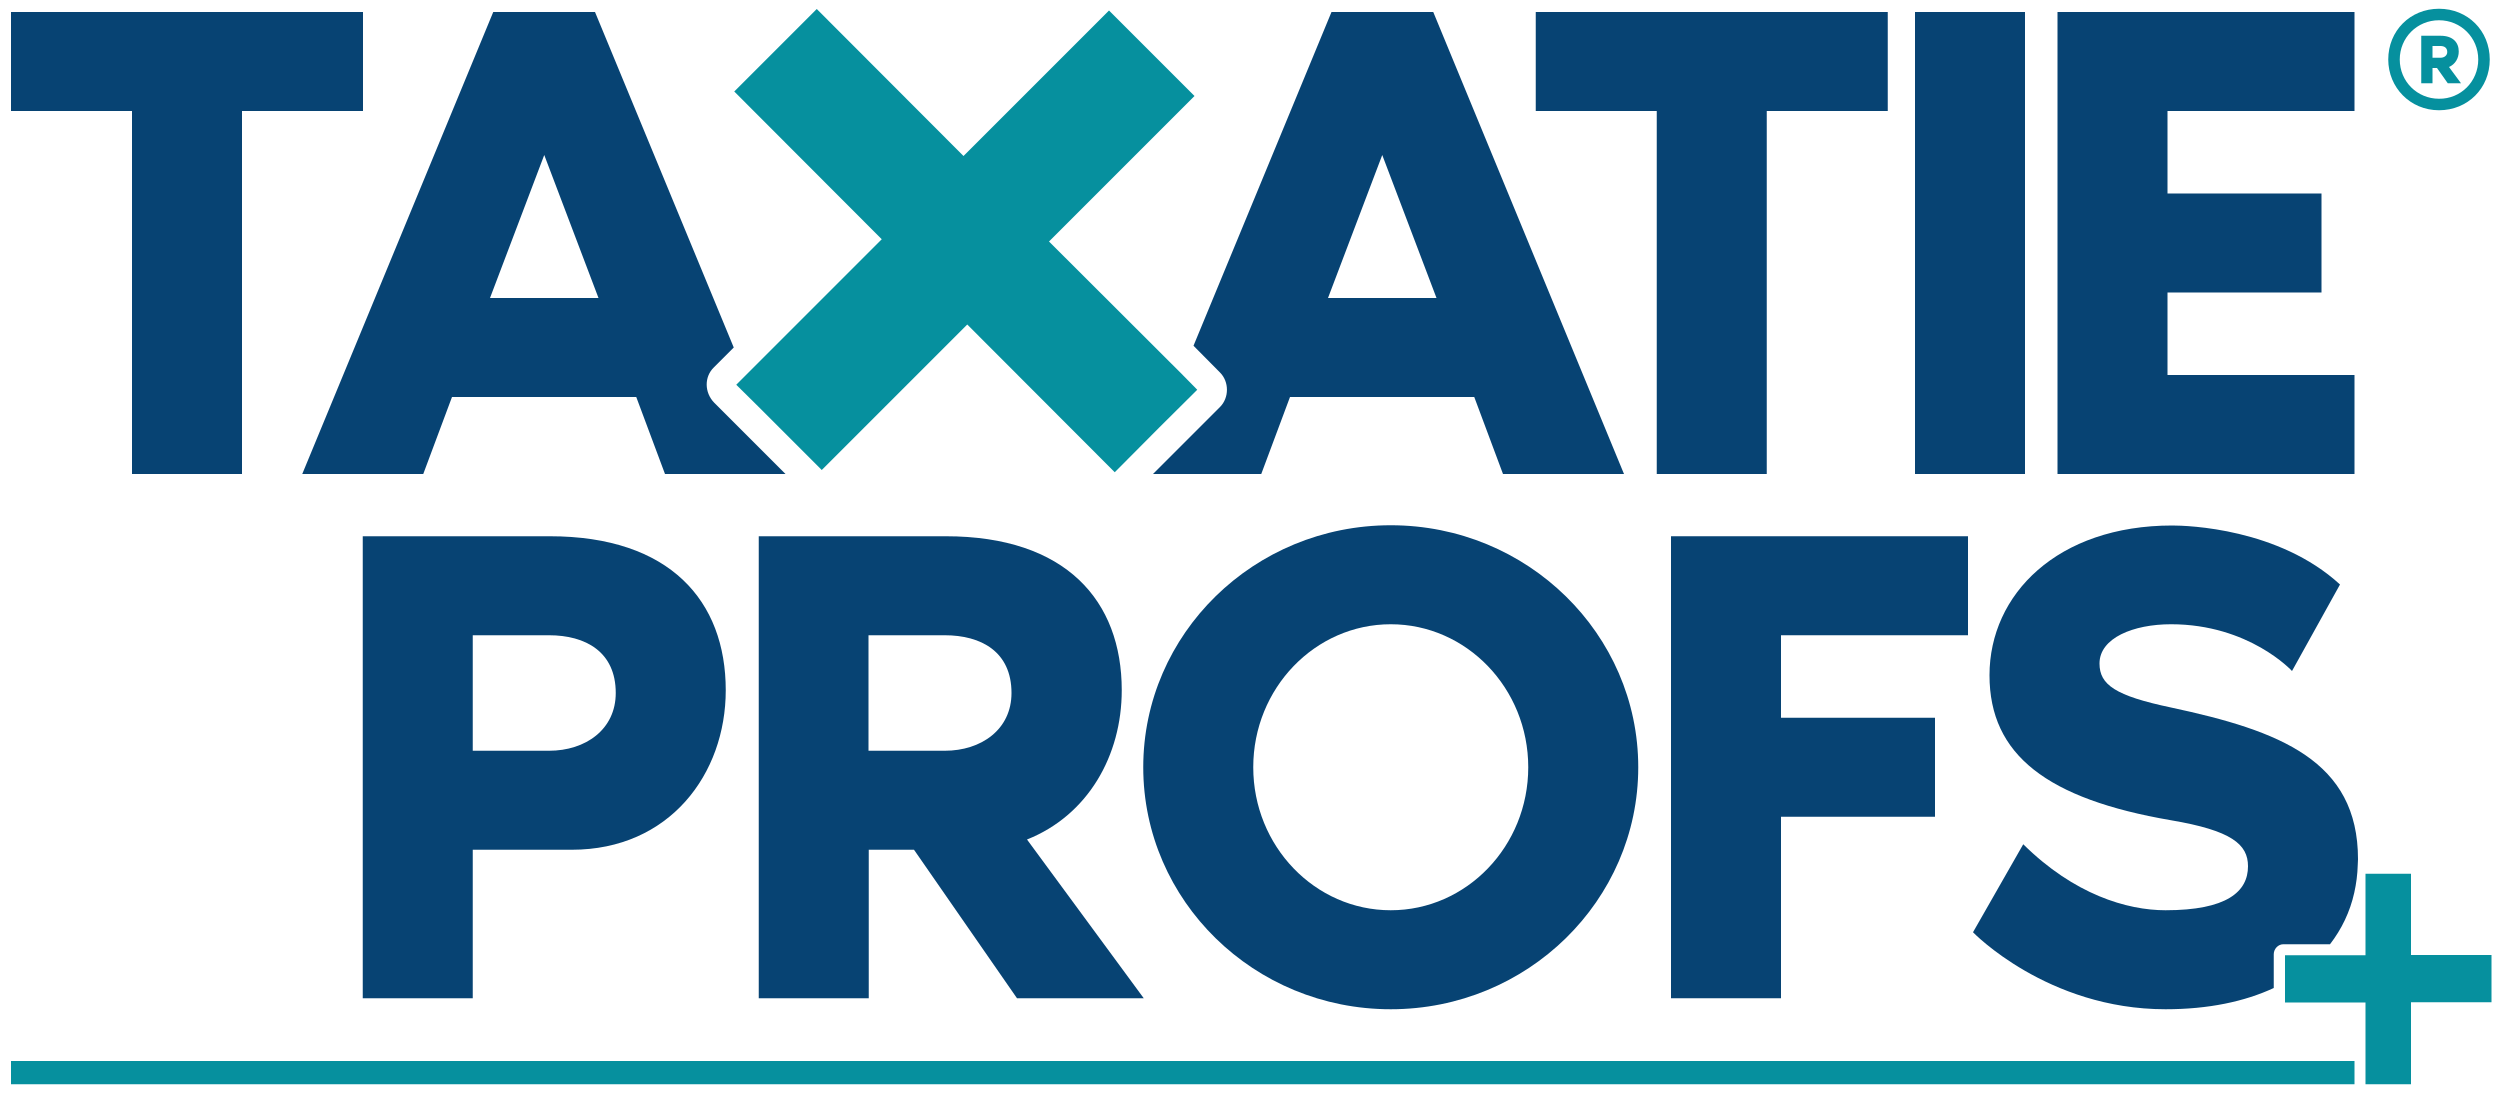
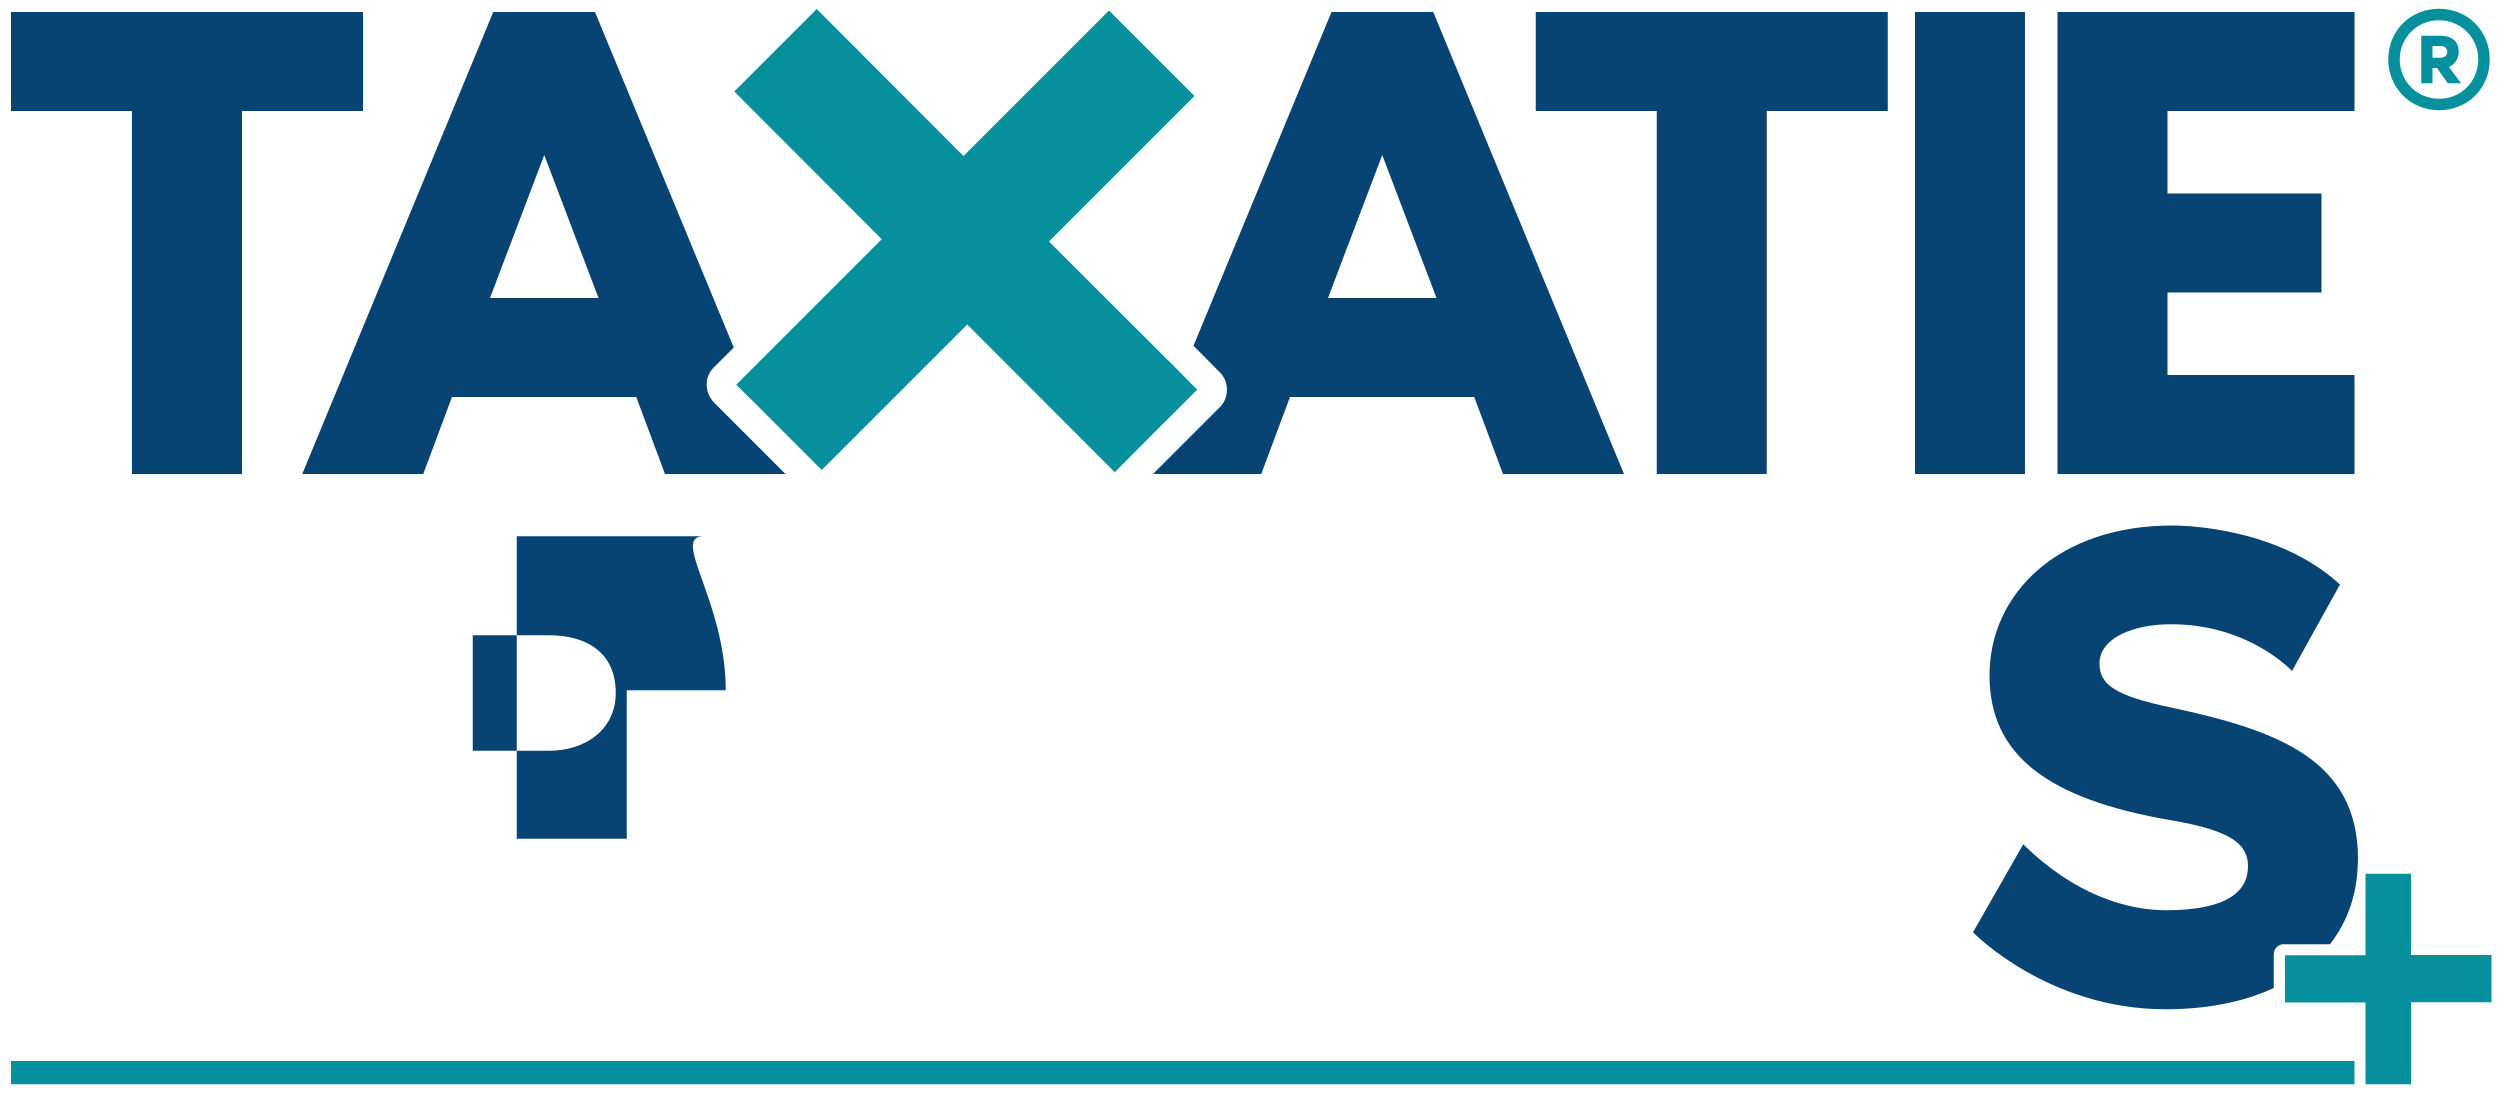
<svg xmlns="http://www.w3.org/2000/svg" version="1.1" id="Laag_1" x="0px" y="0px" viewBox="0 0 1000 438" style="enable-background:new 0 0 1000 438;" xml:space="preserve">
  <style type="text/css"> .st0{fill:#074373;} .st1{fill:#06909E;} </style>
  <path class="st0" d="M145.2,4.8v39.6H96.8v145.2h-44V44.4H4.4V4.8H145.2z" />
  <path class="st0" d="M755.1,4.8v39.6h-48.4v145.2h-44V44.4h-48.4V4.8H755.1z" />
  <path class="st0" d="M766,189.6V4.8h44v184.8H766z" />
  <path class="st0" d="M867,44.4v33h61.6V117H867v33h74.8v39.6H823V4.8h118.8v39.6H867z" />
-   <path class="st1" d="M357.2,63.1" />
-   <path class="st0" d="M290.3,276.1c0,33.5-22.5,63.8-61.6,63.8h-39.6v59.4h-44V214.5h74.8C268,214.5,290.3,240.4,290.3,276.1z M246.3,277.2c0-16.5-12.1-23.1-26.7-23.1h-30.5v46.2h30.5C234.2,300.3,246.3,291.8,246.3,277.2z" />
-   <path class="st0" d="M406.8,399.3l-41.2-59.4h-18.1v59.4h-44V214.5h74.8c48.1,0,70.4,25.8,70.4,61.6c0,26.1-13.5,50-37.9,59.7 l46.7,63.5H406.8z M347.4,300.3h30.5c14.6,0,26.7-8.5,26.7-23.1c0-16.5-12.1-23.1-26.7-23.1h-30.5V300.3z" />
-   <path class="st0" d="M655.3,306.9c0,53.3-44.3,96.8-99,96.8s-99-43.4-99-96.8s44.3-96.8,99-96.8S655.3,253.6,655.3,306.9z M611.3,306.9c0-31.6-24.7-57.2-55-57.2s-55,25.6-55,57.2s24.7,57.2,55,57.2S611.3,338.5,611.3,306.9z" />
-   <path class="st0" d="M668.4,214.5h118.8v39.6h-74.8v33H774v39.6h-61.6v72.6h-44V214.5z" />
+   <path class="st0" d="M290.3,276.1h-39.6v59.4h-44V214.5h74.8C268,214.5,290.3,240.4,290.3,276.1z M246.3,277.2c0-16.5-12.1-23.1-26.7-23.1h-30.5v46.2h30.5C234.2,300.3,246.3,291.8,246.3,277.2z" />
  <path class="st1" d="M955.3,23.8c0-11.5,8.8-20.3,20.3-20.3c11.5,0,20.3,8.8,20.3,20.3c0,11.5-8.8,20.3-20.3,20.3 C964.1,44.1,955.3,35,955.3,23.8z M991.3,23.8c0-8.8-7-15.7-15.7-15.7c-8.8,0-15.7,7-15.7,15.7c0,8.8,7,15.7,15.7,15.7 C984.3,39.6,991.3,32.6,991.3,23.8z M979.1,33.3l-4.3-6.1H973v6.1h-4.5v-19h7.7c5,0,7.3,2.7,7.3,6.3c0,2.7-1.4,5.1-3.9,6.2l4.8,6.5 H979.1z M973,23.1h3.2c1.5,0,2.7-0.9,2.7-2.3c0-1.7-1.2-2.4-2.7-2.4H973V23.1z" />
  <path class="st0" d="M285.5,147l8-8L238,4.8h-40.7l-76.4,184.8h48.4l11.5-30.8h73.7l11.5,30.8h48.2l-28.5-28.5 C281.7,157,281.7,150.7,285.5,147z M196,119.2L217.7,62l21.7,57.2H196z" />
  <path class="st0" d="M573.3,4.8h-40.7l-55.2,133.5L488,149c3.7,3.7,3.7,10.1,0,13.8l-26.8,26.8h43.3l11.5-30.8h73.7l11.5,30.8h48.4 L573.3,4.8z M531.2,119.2L552.9,62l21.7,57.2H531.2z" />
  <polygon class="st1" points="472.7,149.6 419.6,96.6 477.8,38.4 443.6,4.2 385.4,62.4 326.7,3.6 293.7,36.6 352.7,95.7 298.2,150.2 294.5,153.9 303.4,162.7 328.7,188 386.9,129.8 445.9,188.9 463.8,170.9 478.9,155.9 " />
  <path class="st0" d="M868.4,283c-22.3-4.7-28.6-9.1-28.6-17.6c0-10.2,13.5-15.7,28.6-15.7c31.3,0,48.4,18.7,48.4,18.7l19.2-34.6 c-24.5-22.5-61-23.6-67.1-23.6c-45.9,0-73.1,27.5-73.1,59.9c0,31.9,23.1,49.5,72.6,58c24.2,4.1,30.8,9.6,30.8,18.4 c0,10.2-8.5,17.6-33,17.6c-15.4,0-36.6-6.3-56.9-26.4l-20.1,35.2c0,0,29.7,30.8,77,30.8c17.2,0,31.7-3.1,43.3-8.5v-13.5 c0-2.2,1.8-4,3.8-4H932c4.7-6.1,8-13,9.7-20.6c0.8-3.6,1.3-7.3,1.4-11.2c0-0.7,0.1-1.4,0.1-2.2C943.2,304.2,911.9,292.3,868.4,283z" />
  <polygon class="st1" points="996.6,382 964.4,382 964.4,349.5 946.2,349.5 946.2,382.1 928.2,382.1 914,382.1 914,393 914,401 946.2,401 946.2,433.7 964.4,433.7 964.4,400.9 996.6,400.9 " />
  <rect x="4.4" y="424.4" class="st1" width="937.4" height="9.3" />
</svg>